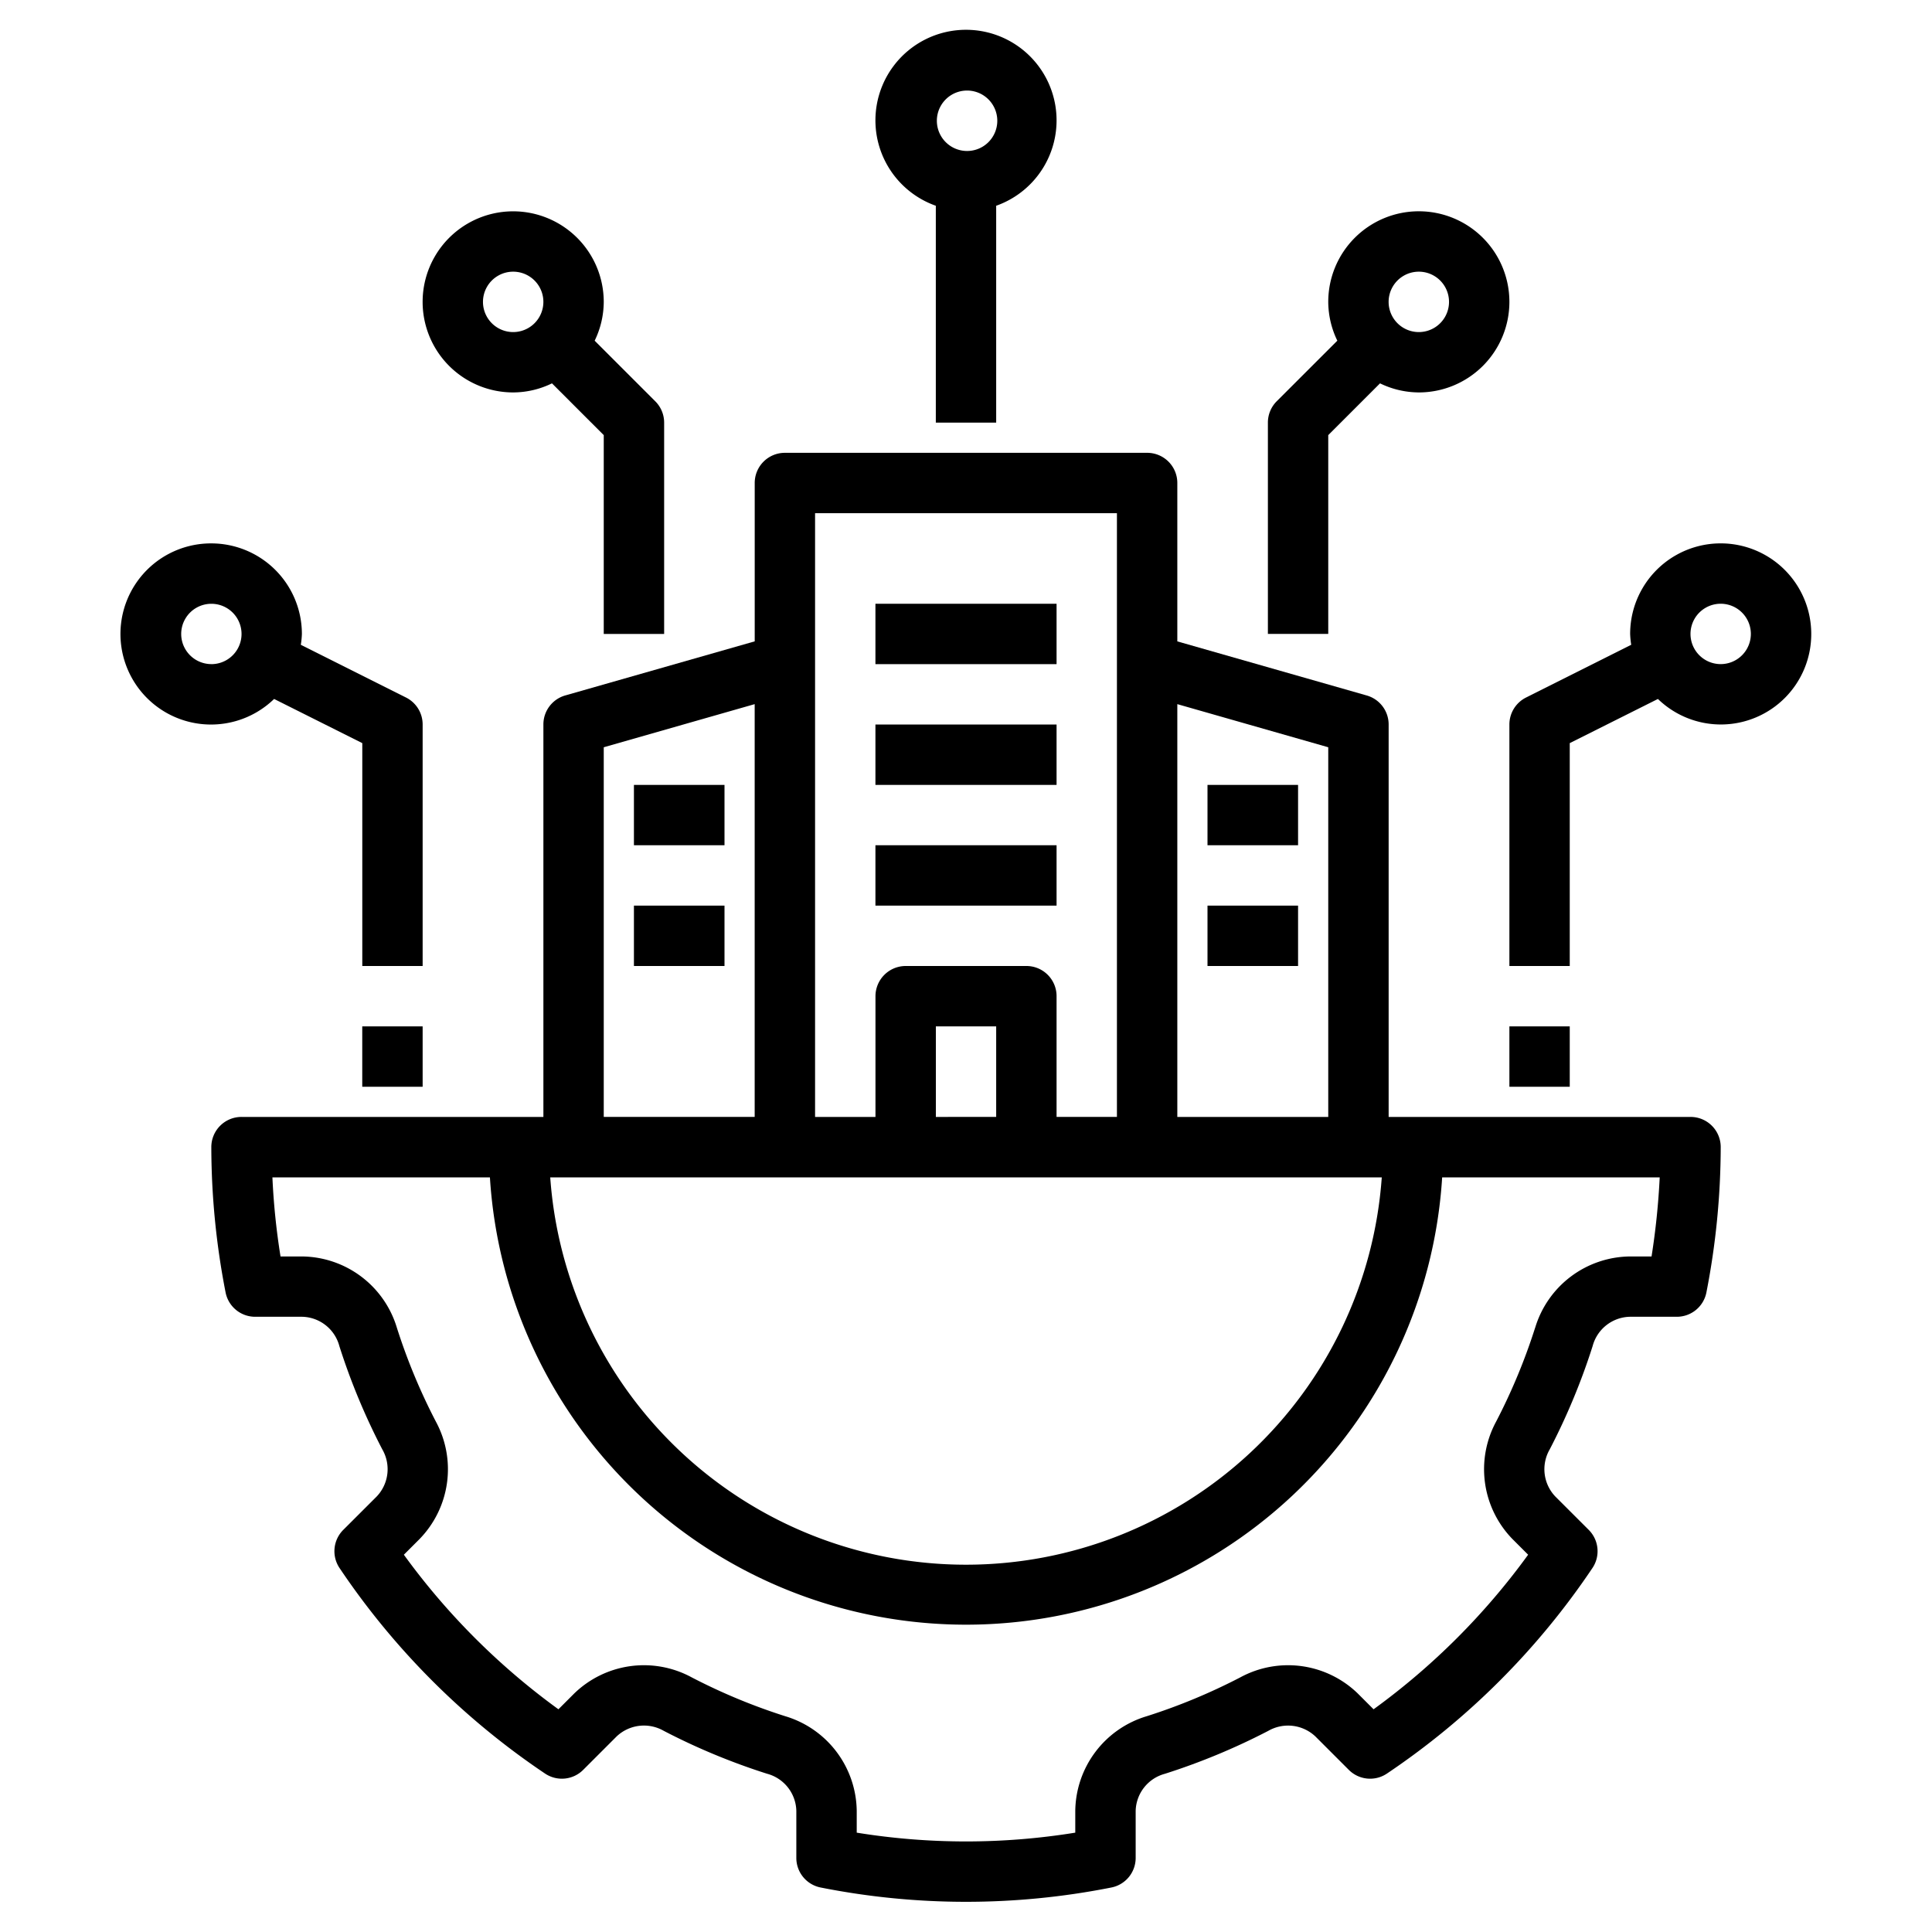
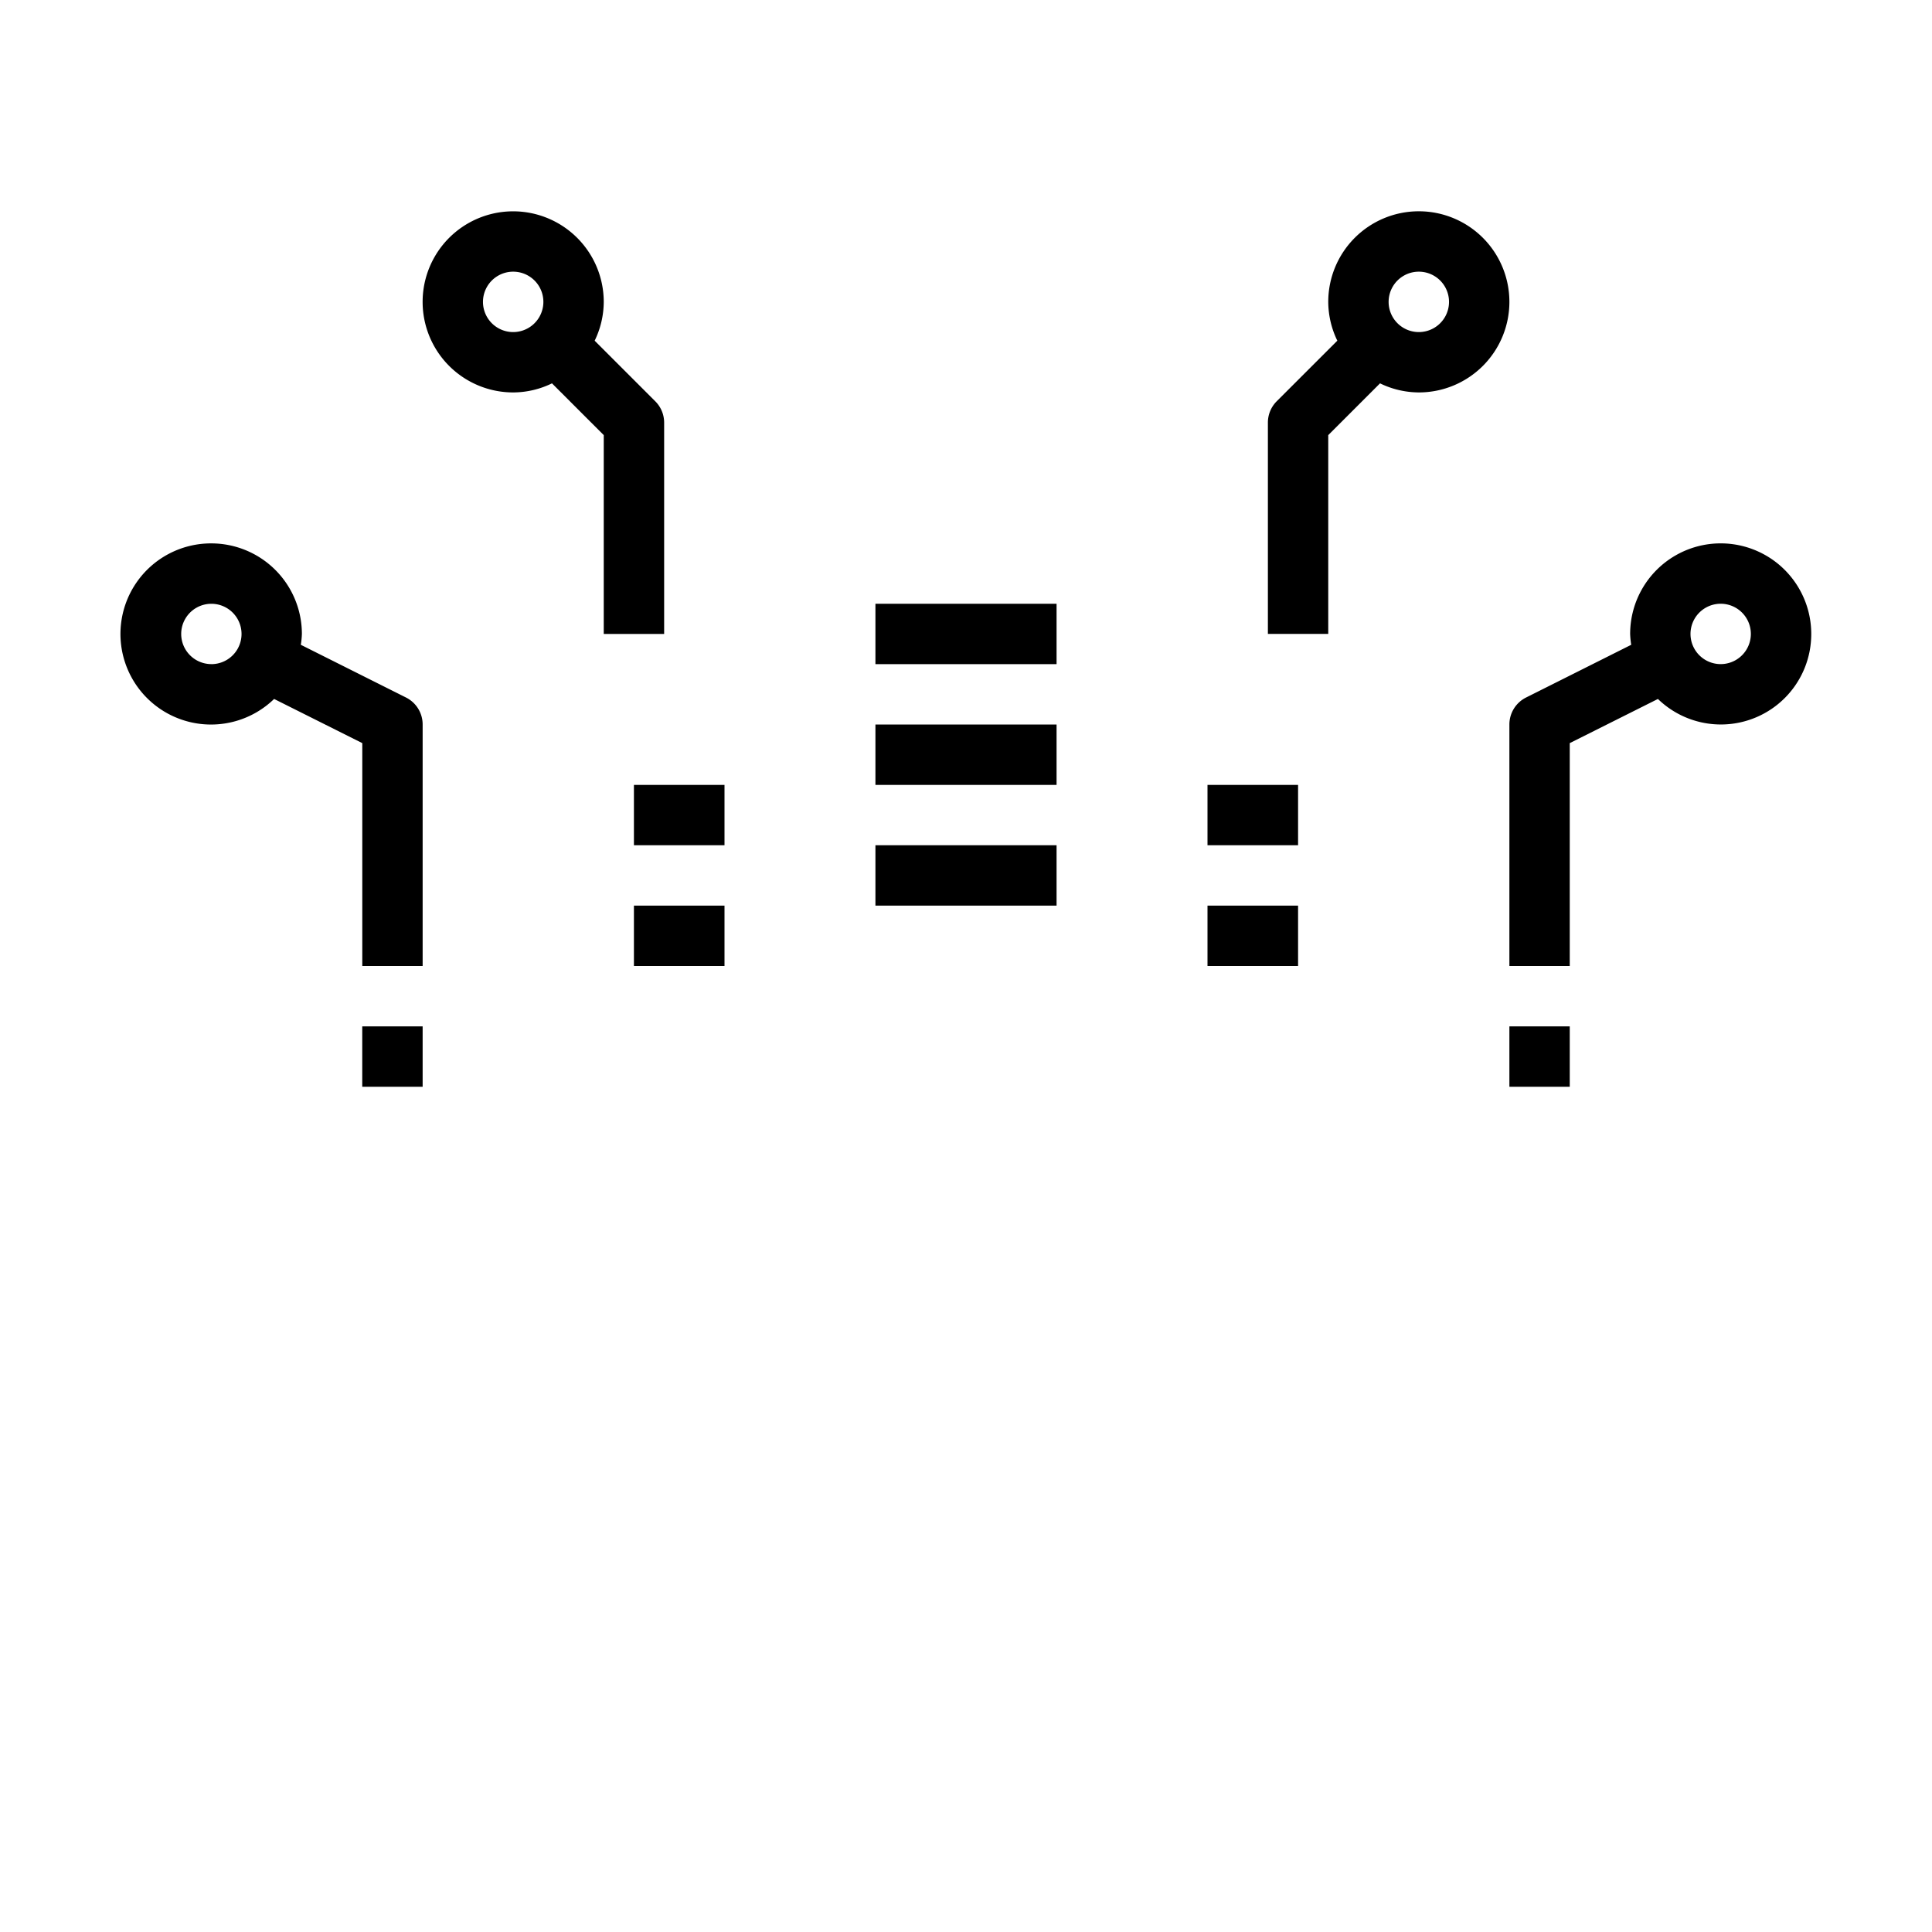
<svg xmlns="http://www.w3.org/2000/svg" width="50" height="50" fill="none">
-   <path fill="#000" d="M41.217 34.837a1.02 1.02 0 0 1 .96-.759h1.218a.78.78 0 0 0 .767-.632c.243-1.238.367-2.497.37-3.758a.78.78 0 0 0-.782-.782h-7.812V18.75a.78.78 0 0 0-.567-.751l-4.902-1.4V12.5a.78.78 0 0 0-.782-.781h-9.375a.78.78 0 0 0-.78.781v4.098l-4.903 1.4a.78.78 0 0 0-.566.752v10.156H6.25a.78.78 0 0 0-.781.782c.002 1.261.126 2.52.369 3.759a.78.78 0 0 0 .767.631h1.217a1.02 1.02 0 0 1 .961.76c.293.92.665 1.814 1.11 2.67a1.025 1.025 0 0 1-.143 1.22l-.866.865a.78.78 0 0 0-.095.99 19.5 19.5 0 0 0 5.316 5.316.78.78 0 0 0 .989-.096l.866-.866a1.03 1.03 0 0 1 1.218-.143c.857.446 1.752.817 2.673 1.11a1.02 1.02 0 0 1 .758.96v1.218a.78.78 0 0 0 .632.767c2.482.493 5.036.493 7.518 0a.78.78 0 0 0 .632-.767v-1.217a1.02 1.02 0 0 1 .758-.96 17 17 0 0 0 2.673-1.11 1.03 1.03 0 0 1 1.218.142l.866.866a.78.78 0 0 0 .989.096 19.5 19.5 0 0 0 5.316-5.317.78.78 0 0 0-.095-.989l-.866-.865a1.024 1.024 0 0 1-.143-1.219c.445-.857.817-1.751 1.11-2.672M30.469 18.223l3.906 1.116v9.567h-3.906zm-9.375-4.942h7.812v15.625h-1.562v-3.125a.78.78 0 0 0-.782-.781h-3.125a.783.783 0 0 0-.78.781v3.125h-1.563zm4.687 13.282v2.343H24.22v-2.343zm-10.156-7.224 3.906-1.116v10.683h-3.906zM35.76 30.47a10.787 10.787 0 0 1-21.52 0zm3.968 3.895a15.4 15.4 0 0 1-1.008 2.425 2.59 2.59 0 0 0 .425 3.043l.403.403a18 18 0 0 1-4 4l-.403-.403a2.59 2.59 0 0 0-3.044-.424c-.778.404-1.59.742-2.425 1.007a2.59 2.59 0 0 0-1.848 2.45v.563a17.7 17.7 0 0 1-5.656 0v-.563a2.59 2.59 0 0 0-1.848-2.45 15.3 15.3 0 0 1-2.425-1.007 2.59 2.59 0 0 0-3.044.424l-.403.403a18 18 0 0 1-4-4l.403-.403a2.59 2.59 0 0 0 .425-3.043 15.4 15.4 0 0 1-1.008-2.425 2.59 2.59 0 0 0-2.45-1.848H7.26a18 18 0 0 1-.21-2.047h5.629a12.346 12.346 0 0 0 24.644 0h5.63q-.05 1.029-.211 2.047h-.563a2.59 2.59 0 0 0-2.45 1.848M25.781 10.938V5.325a2.344 2.344 0 1 0-1.562 0v5.613zM25 2.344a.782.782 0 1 1 0 1.563.782.782 0 0 1 0-1.563" />
  <path fill="#000" d="M32.813 10.938v5.468h1.562v-5.145l1.34-1.34c.312.153.656.233 1.004.235a2.344 2.344 0 1 0-2.344-2.344c.002.349.082.692.235 1.005l-1.569 1.568a.78.78 0 0 0-.228.553m3.906-3.907a.781.781 0 1 1 0 1.563.781.781 0 0 1 0-1.563M13.281 5.469a2.343 2.343 0 1 0 0 4.687 2.3 2.3 0 0 0 1.004-.235l1.34 1.34v5.145h1.563v-5.468a.78.78 0 0 0-.23-.553L15.39 8.817c.153-.313.233-.656.235-1.005a2.346 2.346 0 0 0-2.344-2.343m0 3.125a.781.781 0 1 1 0-1.563.781.781 0 0 1 0 1.563M5.47 14.063a2.344 2.344 0 1 0 1.624 4.026l2.282 1.143V25h1.562v-6.25a.78.78 0 0 0-.43-.698l-2.723-1.365q.023-.14.028-.28a2.346 2.346 0 0 0-2.343-2.344m0 3.124a.78.78 0 1 1 0-1.561.78.78 0 0 1 0 1.562M9.375 26.563h1.563v1.562H9.375zM46.875 16.406a2.343 2.343 0 1 0-4.687 0q.005.141.028.281l-2.722 1.365a.78.78 0 0 0-.431.698V25h1.562v-5.768l2.282-1.143a2.339 2.339 0 0 0 3.968-1.683m-3.125 0a.78.78 0 1 1 1.562 0 .78.78 0 0 1-1.562 0M39.063 26.563h1.562v1.562h-1.562zM22.656 15.625h4.688v1.563h-4.688zM22.656 18.75h4.688v1.563h-4.688zM22.656 21.875h4.688v1.563h-4.688zM31.25 20.313h2.344v1.562H31.25zM31.25 23.438h2.344V25H31.25zM16.406 20.313h2.344v1.562h-2.344zM16.406 23.438h2.344V25h-2.344z" />
</svg>